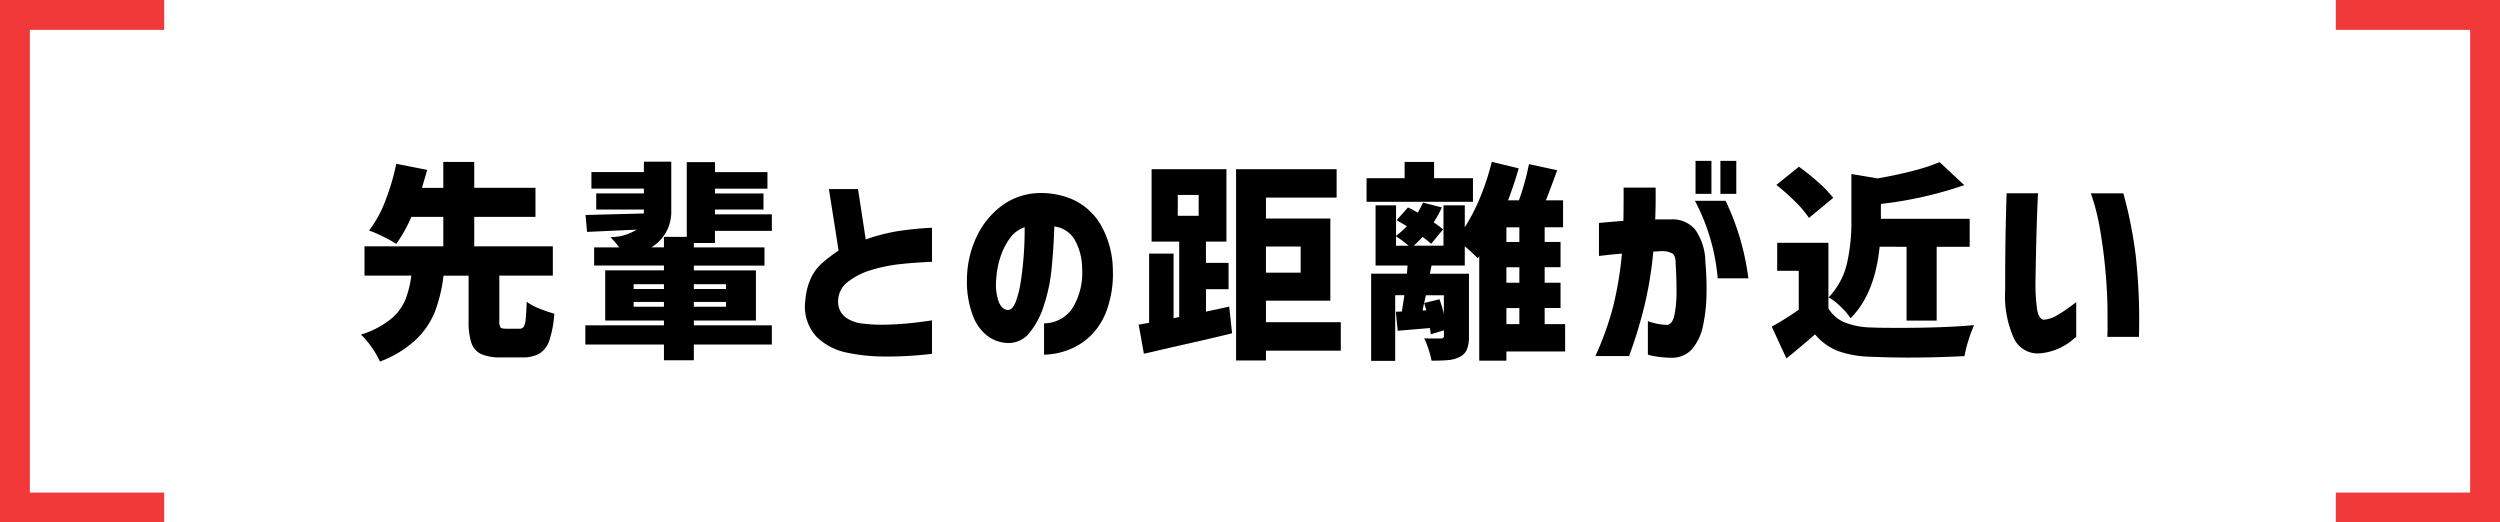
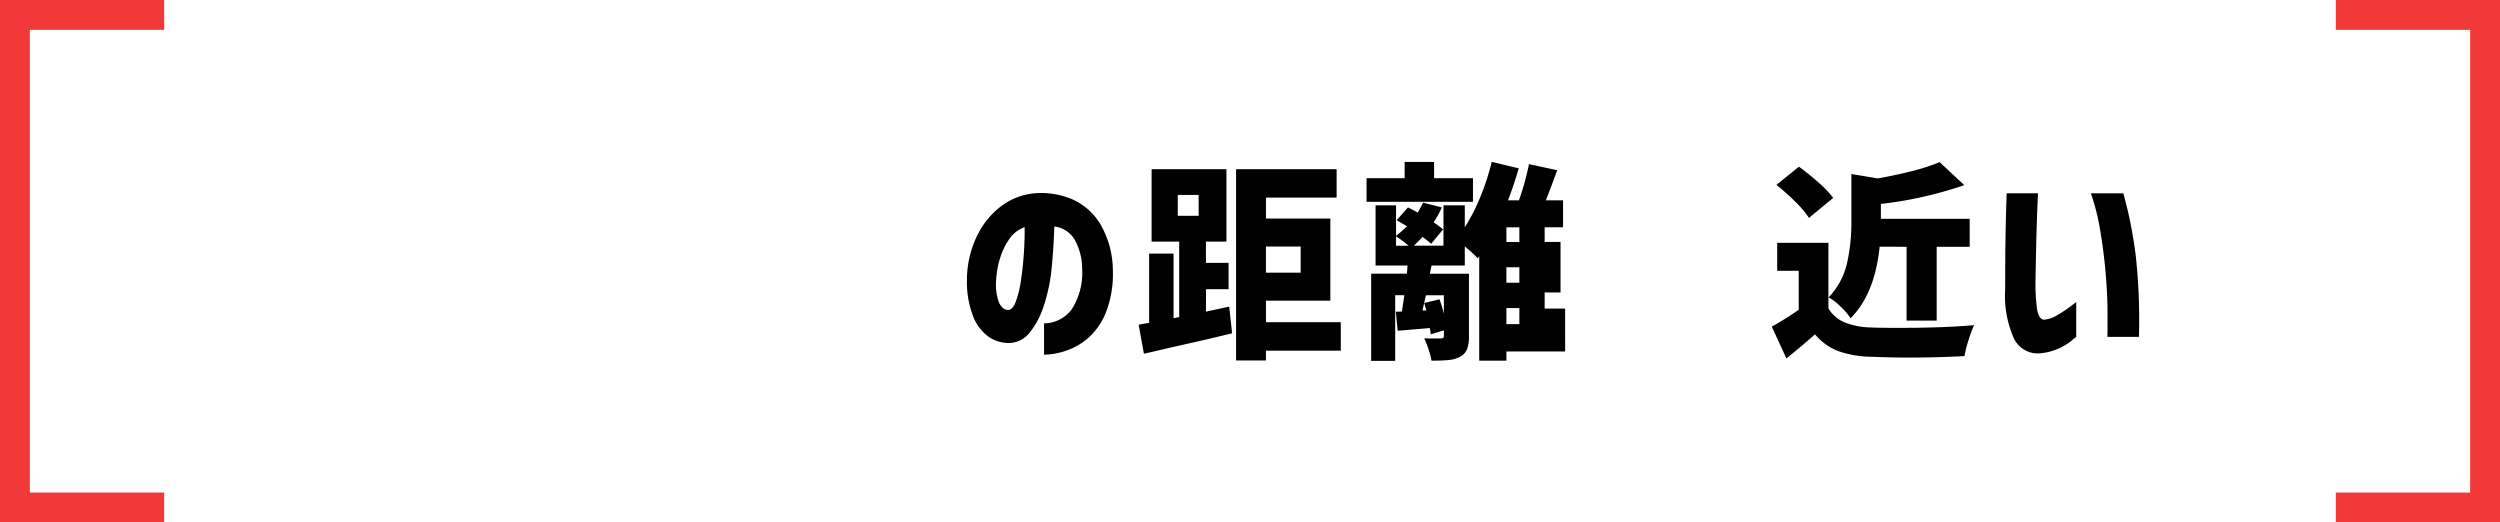
<svg xmlns="http://www.w3.org/2000/svg" width="334.999" height="70" viewBox="0 0 334.999 70">
  <g id="グループ_2834" data-name="グループ 2834" transform="translate(-20 -458.179)">
    <path id="パス_1179" data-name="パス 1179" d="M-14305.608-3269h-22v-70h22v4h-18v62h18Z" transform="translate(14347.608 3797.18)" fill="#f23939" />
    <path id="パス_1180" data-name="パス 1180" d="M-14305.608-3269h-22v-70h22v4h-18v62h18Z" transform="translate(-13972.609 -2810.82) rotate(180)" fill="#f23939" />
    <g id="グループ_2762" data-name="グループ 2762" transform="translate(68.367 479.734)">
-       <path id="パス_5561" data-name="パス 5561" d="M22.119,554.461a.66.66,0,0,0,.574-.252,2.309,2.309,0,0,0,.266-.994q.084-.743.14-2.366a6.826,6.826,0,0,0,1.666.9,18.214,18.214,0,0,0,2.031.7,14.212,14.212,0,0,1-.659,3.572,3.311,3.311,0,0,1-1.316,1.764,4.439,4.439,0,0,1-2.31.518H19.654a6.2,6.2,0,0,1-2.689-.462,2.541,2.541,0,0,1-1.288-1.5,9.259,9.259,0,0,1-.364-2.941v-6.049H11.952a20.53,20.53,0,0,1-1.12,4.747,10.634,10.634,0,0,1-2.549,3.795,14.522,14.522,0,0,1-4.846,2.97,11.231,11.231,0,0,0-1.12-1.92,10.484,10.484,0,0,0-1.428-1.694A11.79,11.79,0,0,0,4.851,553.2a6.8,6.8,0,0,0,1.975-2.59,13.575,13.575,0,0,0,.812-3.263H1.364v-3.922H11.924v-3.949H7.638a18.359,18.359,0,0,1-2.017,3.614,18.622,18.622,0,0,0-1.779-.98A18.15,18.15,0,0,0,1.98,541.3a15.579,15.579,0,0,0,2.213-4.075,30.039,30.039,0,0,0,1.428-4.859l4.145.812q-.561,1.933-.7,2.409h2.857V532.11h4.145v3.473h8.207v3.893H16.069v3.949H26.6v3.922H19.43v6.022a1.658,1.658,0,0,0,.154.91c.1.121.341.182.715.182Z" transform="translate(-0.888 -531.969)" />
-       <path id="パス_5562" data-name="パス 5562" d="M55.148,542.968v.588h9.467v2.437H55.148v.643h8.319v6.723H55.148V554H65.6v2.577H55.148v2.1H51.142v-2.1H40.611V554H51.142v-.644H43.272v-6.723h7.871v-.643H41.787v-2.437h3.361a16.5,16.5,0,0,0-1.176-1.372,6.723,6.723,0,0,0,3.529-1.008l-6.666.308-.2-2.269,7.815-.2v-.532H42.067v-2.157h6.386v-.644h-7.03v-2.213h7.03v-1.4h3.669v6.553a5.552,5.552,0,0,1-2.661,4.93h1.681v-1.4H54.2V532.127h3.781v1.345h7.03v2.213h-7.03v.644h6.5v2.157h-6.5v.643H65.6v2.214H57.977v1.624Zm-8.067,6.161h4.061v-.644H47.081Zm0,2.382h4.061v-.645H47.081Zm12.38-3.025H55.148v.644h4.313Zm0,2.38H55.148v.645h4.313Z" transform="translate(-10.54 -531.96)" />
-       <path id="パス_5563" data-name="パス 5563" d="M96.513,542.1v4.566q-2.6.112-4.509.337a20.365,20.365,0,0,0-3.7.784,9.413,9.413,0,0,0-3.067,1.568,3.2,3.2,0,0,0-1.3,2.549,2.588,2.588,0,0,0,.952,2.17,4.65,4.65,0,0,0,2.227.855,22.063,22.063,0,0,0,2.815.168q1.765-.027,3.249-.168t3.333-.419v4.482a48.664,48.664,0,0,1-6.5.363,24.33,24.33,0,0,1-5.027-.547A8.056,8.056,0,0,1,81,556.666a5.965,5.965,0,0,1-1.456-4.846,8.739,8.739,0,0,1,.771-3.025,6.336,6.336,0,0,1,1.638-2.1,23.48,23.48,0,0,1,2.045-1.541L82.7,536.919H86.6l1.036,6.75a24.892,24.892,0,0,1,4.257-1.107,44.761,44.761,0,0,1,4.622-.462m0,0v4.566q-2.6.112-4.509.337a20.365,20.365,0,0,0-3.7.784,9.413,9.413,0,0,0-3.067,1.568,3.2,3.2,0,0,0-1.3,2.549,2.588,2.588,0,0,0,.952,2.17,4.65,4.65,0,0,0,2.227.855,22.063,22.063,0,0,0,2.815.168q1.765-.027,3.249-.168t3.333-.419v4.482a48.664,48.664,0,0,1-6.5.363,24.33,24.33,0,0,1-5.027-.547A8.056,8.056,0,0,1,81,556.666a5.965,5.965,0,0,1-1.456-4.846,8.739,8.739,0,0,1,.771-3.025,6.336,6.336,0,0,1,1.638-2.1,23.48,23.48,0,0,1,2.045-1.541L82.7,536.919H86.6l1.036,6.75a24.892,24.892,0,0,1,4.257-1.107,44.761,44.761,0,0,1,4.622-.462" transform="translate(-19.994 -533.138)" />
      <path id="パス_5564" data-name="パス 5564" d="M123.59,547.648a7.883,7.883,0,0,0-.98-3.739,3.643,3.643,0,0,0-2.744-1.807q-.084,2.717-.35,5.49a22.677,22.677,0,0,1-1.051,5.1,11.063,11.063,0,0,1-1.96,3.7,3.586,3.586,0,0,1-2.969,1.317,4.809,4.809,0,0,1-2.506-.855,6.034,6.034,0,0,1-2.017-2.646,12.781,12.781,0,0,1-.855-5.014,13.557,13.557,0,0,1,1.26-5.644,11.027,11.027,0,0,1,3.221-4.09,8.748,8.748,0,0,1,4.565-1.806,10.687,10.687,0,0,1,5.056.8,8.328,8.328,0,0,1,3.795,3.375,12.412,12.412,0,0,1,1.653,6.078,14.29,14.29,0,0,1-.826,5.434,9.138,9.138,0,0,1-2.3,3.544,8.782,8.782,0,0,1-3.067,1.834,9.5,9.5,0,0,1-3.026.56v-4.2a4.631,4.631,0,0,0,3.754-1.946,9.045,9.045,0,0,0,1.344-5.476m-9.971,5.63q.644.029,1.078-1.092a13.874,13.874,0,0,0,.7-2.871q.265-1.75.392-3.655t.1-3.473a4.106,4.106,0,0,0-2.059,1.6,9.028,9.028,0,0,0-1.26,2.647,11.549,11.549,0,0,0-.49,2.759,7.068,7.068,0,0,0,.364,3.066q.447.968,1.176,1.023" transform="translate(-26.954 -533.307)" />
      <path id="パス_5565" data-name="パス 5565" d="M151.073,555.391q-3.781.924-7.983,1.848-1.176.281-2.143.5l-1.694.392-.7-3.893q.251-.056.6-.112c.233-.038.5-.084.8-.141v-9.271h3.277v8.656l.756-.169V543.1h-3.7V533.4h10.027V543.1h-2.745v2.856H150.6v3.529h-3.025v3l3.108-.672Zm-7.282-15.741h2.8v-2.8h-2.8Zm21.847,14.257v3.808H155.611v1.317h-4.005V533.4h13.472v3.809h-9.467v2.8h8.626v11.008h-8.626v2.885Zm-5.378-10.139h-4.65v3.5h4.65Z" transform="translate(-34.339 -532.284)" />
-       <path id="パス_5566" data-name="パス 5566" d="M193.151,534.294v3.165H178.894v-3.165h5.1v-2.185h3.949v2.185Zm12.352,23.22h-7.871v1.232h-3.64v-14l-.2.28a19.259,19.259,0,0,0-1.737-1.6V546H187.6l-.224,1.092h5.238v8.375a4.749,4.749,0,0,1-.266,1.765,1.992,1.992,0,0,1-.966,1.008,4.04,4.04,0,0,1-1.484.419q-.841.085-2.3.085a10.862,10.862,0,0,0-.391-1.5,12.471,12.471,0,0,0-.589-1.5c.281.018.719.028,1.317.028h.9a.5.5,0,0,0,.322-.084.355.355,0,0,0,.1-.281v-.727l-1.765.532a7.793,7.793,0,0,0-.113-.841l-4.313.365-.252-2.549.811-.029.337-2.184h-1.232v8.795H179.51v-11.68h4.79l.084-1.092H180.1v-8.067h2.745v4.089a13.662,13.662,0,0,0,1.457-1.288l-1.372-.812,1.512-1.709q.42.2.742.378t.575.321q.5-.9.7-1.344l2.521.644a13.666,13.666,0,0,1-1.092,1.989q.756.531,1.26.952l-1.6,1.933a14.557,14.557,0,0,0-1.148-.925q-.364.421-1.176,1.177H189.2v-5.406h2.857v2.94a25.539,25.539,0,0,0,2.086-4.074,32.838,32.838,0,0,0,1.527-4.692l3.613.868q-.533,1.9-1.429,4.285h1.457a33.851,33.851,0,0,0,1.344-4.846l3.781.813q-.617,1.736-1.512,4.033h2.3v3.612h-2.465v1.961h2.128v3.389h-2.128V548.3h2.128v3.389h-2.128v2.157H205.5Zm-20.979-14.173a15.093,15.093,0,0,0-1.681-1.26v1.26Zm2.324,6.638-.335,1.456-.112.588.5-.028-.281-.98,2.045-.5a17.571,17.571,0,0,1,.588,1.933v-2.465Zm12.52-9.1h-1.737v1.961h1.737Zm0,5.35h-1.737V548.3h1.737Zm-1.737,7.618h1.737v-2.157h-1.737Z" transform="translate(-44.142 -531.969)" />
-       <path id="パス_5567" data-name="パス 5567" d="M219.88,544.668v-4.425q1.85-.168,3.277-.28.028-1.988.028-4.453h4.286q.027,2.437-.057,4.257h2.129a3.962,3.962,0,0,1,3.235,1.372,7.668,7.668,0,0,1,1.358,4.313,39.475,39.475,0,0,1,.154,4.369,21.3,21.3,0,0,1-.462,4.159,7.036,7.036,0,0,1-1.415,3.095,3.548,3.548,0,0,1-2.731,1.233,13.508,13.508,0,0,1-2.366-.21,5.775,5.775,0,0,1-.883-.21v-4.481a8.463,8.463,0,0,0,2.578.5q.728-.085.994-1.386a15.975,15.975,0,0,0,.266-3.152q0-1.847-.113-3.64c0-.71-.131-1.162-.391-1.359a2.7,2.7,0,0,0-1.4-.35,5.089,5.089,0,0,0-.575.028,5.641,5.641,0,0,1-.631.027,51.31,51.31,0,0,1-1.176,7.227,60.87,60.87,0,0,1-2.073,6.778H219.4a41.145,41.145,0,0,0,2.382-6.638,47.95,47.95,0,0,0,1.176-7.087q-1.373.113-2.2.211t-.883.1m12.857-7.394h4.117a34.207,34.207,0,0,1,3.052,10.391H235.79a27.105,27.105,0,0,0-3.053-10.391m.084-5.35h2.129v4.425h-2.129Zm3.332,0h2.129v4.425h-2.129Z" transform="translate(-53.986 -531.924)" />
+       <path id="パス_5566" data-name="パス 5566" d="M193.151,534.294v3.165H178.894v-3.165h5.1v-2.185h3.949v2.185Zm12.352,23.22h-7.871v1.232h-3.64v-14l-.2.28a19.259,19.259,0,0,0-1.737-1.6V546H187.6l-.224,1.092h5.238v8.375a4.749,4.749,0,0,1-.266,1.765,1.992,1.992,0,0,1-.966,1.008,4.04,4.04,0,0,1-1.484.419q-.841.085-2.3.085a10.862,10.862,0,0,0-.391-1.5,12.471,12.471,0,0,0-.589-1.5c.281.018.719.028,1.317.028h.9a.5.5,0,0,0,.322-.084.355.355,0,0,0,.1-.281v-.727l-1.765.532a7.793,7.793,0,0,0-.113-.841l-4.313.365-.252-2.549.811-.029.337-2.184h-1.232v8.795H179.51v-11.68h4.79l.084-1.092H180.1v-8.067h2.745v4.089a13.662,13.662,0,0,0,1.457-1.288l-1.372-.812,1.512-1.709q.42.2.742.378t.575.321q.5-.9.7-1.344l2.521.644a13.666,13.666,0,0,1-1.092,1.989q.756.531,1.26.952l-1.6,1.933a14.557,14.557,0,0,0-1.148-.925q-.364.421-1.176,1.177H189.2v-5.406h2.857v2.94a25.539,25.539,0,0,0,2.086-4.074,32.838,32.838,0,0,0,1.527-4.692l3.613.868q-.533,1.9-1.429,4.285h1.457a33.851,33.851,0,0,0,1.344-4.846l3.781.813q-.617,1.736-1.512,4.033h2.3v3.612h-2.465v1.961h2.128v3.389h-2.128h2.128v3.389h-2.128v2.157H205.5Zm-20.979-14.173a15.093,15.093,0,0,0-1.681-1.26v1.26Zm2.324,6.638-.335,1.456-.112.588.5-.028-.281-.98,2.045-.5a17.571,17.571,0,0,1,.588,1.933v-2.465Zm12.52-9.1h-1.737v1.961h1.737Zm0,5.35h-1.737V548.3h1.737Zm-1.737,7.618h1.737v-2.157h-1.737Z" transform="translate(-44.142 -531.969)" />
      <path id="パス_5568" data-name="パス 5568" d="M258.212,551.752a4.529,4.529,0,0,0,2.156,1.863,9.994,9.994,0,0,0,3.529.686q1.036.057,3.753.056,5.994,0,10.084-.364a16.812,16.812,0,0,0-.756,2.031,15.489,15.489,0,0,0-.533,2.114q-3.669.2-7.618.2-2.157,0-5.014-.112a13.955,13.955,0,0,1-4.328-.771,7.613,7.613,0,0,1-3.067-2.226q-2.016,1.764-3.837,3.221l-1.961-4.257a39.526,39.526,0,0,0,3.614-2.269v-5.21h-2.886v-3.753h6.863Zm-2.606-12.128a13.53,13.53,0,0,0-1.834-2.171,28.379,28.379,0,0,0-2.534-2.254l3.025-2.437a33.294,33.294,0,0,1,2.618,2.114,14.914,14.914,0,0,1,1.974,2.059Zm9.468,3.865q-.645,6.33-3.894,9.579a8.393,8.393,0,0,0-1.316-1.541,7.379,7.379,0,0,0-1.624-1.26,9.736,9.736,0,0,0,2.45-4.51,24.641,24.641,0,0,0,.6-5.658v-6.358l3.529.588q2.408-.42,4.593-.98a26,26,0,0,0,3.7-1.2l3.305,3.081a52.453,52.453,0,0,1-11.175,2.521v1.989h11.9v3.753h-4.425v9.888h-4.034V543.49Z" transform="translate(-61.571 -531.978)" />
      <path id="パス_5569" data-name="パス 5569" d="M292.135,537.659h4.2c0,.038-.02.453-.057,1.246s-.074,1.807-.112,3.039-.07,2.525-.1,3.879-.051,2.6-.07,3.74a24.612,24.612,0,0,0,.21,3.585q.21,1.373.911,1.457a3.937,3.937,0,0,0,1.777-.6,16.585,16.585,0,0,0,1.751-1.148q.756-.573.812-.6v4.65a6.737,6.737,0,0,0-.6.49,8.025,8.025,0,0,1-1.625,1.008,7.61,7.61,0,0,1-2.479.687,3.53,3.53,0,0,1-3.628-1.947,13.915,13.915,0,0,1-1.19-6.54q0-1.792.014-3.992t.056-4.229q.042-2.03.084-3.347t.042-1.372m11.288,0h4.341q.028,0,.589,2.255a59.859,59.859,0,0,1,1.078,6.05,79.923,79.923,0,0,1,.435,10.937h-4.23c0-.038,0-.257.014-.659s.01-1.386,0-2.955-.1-3.286-.266-5.154-.406-3.711-.715-5.532a29.563,29.563,0,0,0-1.246-4.943" transform="translate(-71.611 -533.318)" />
    </g>
  </g>
</svg>